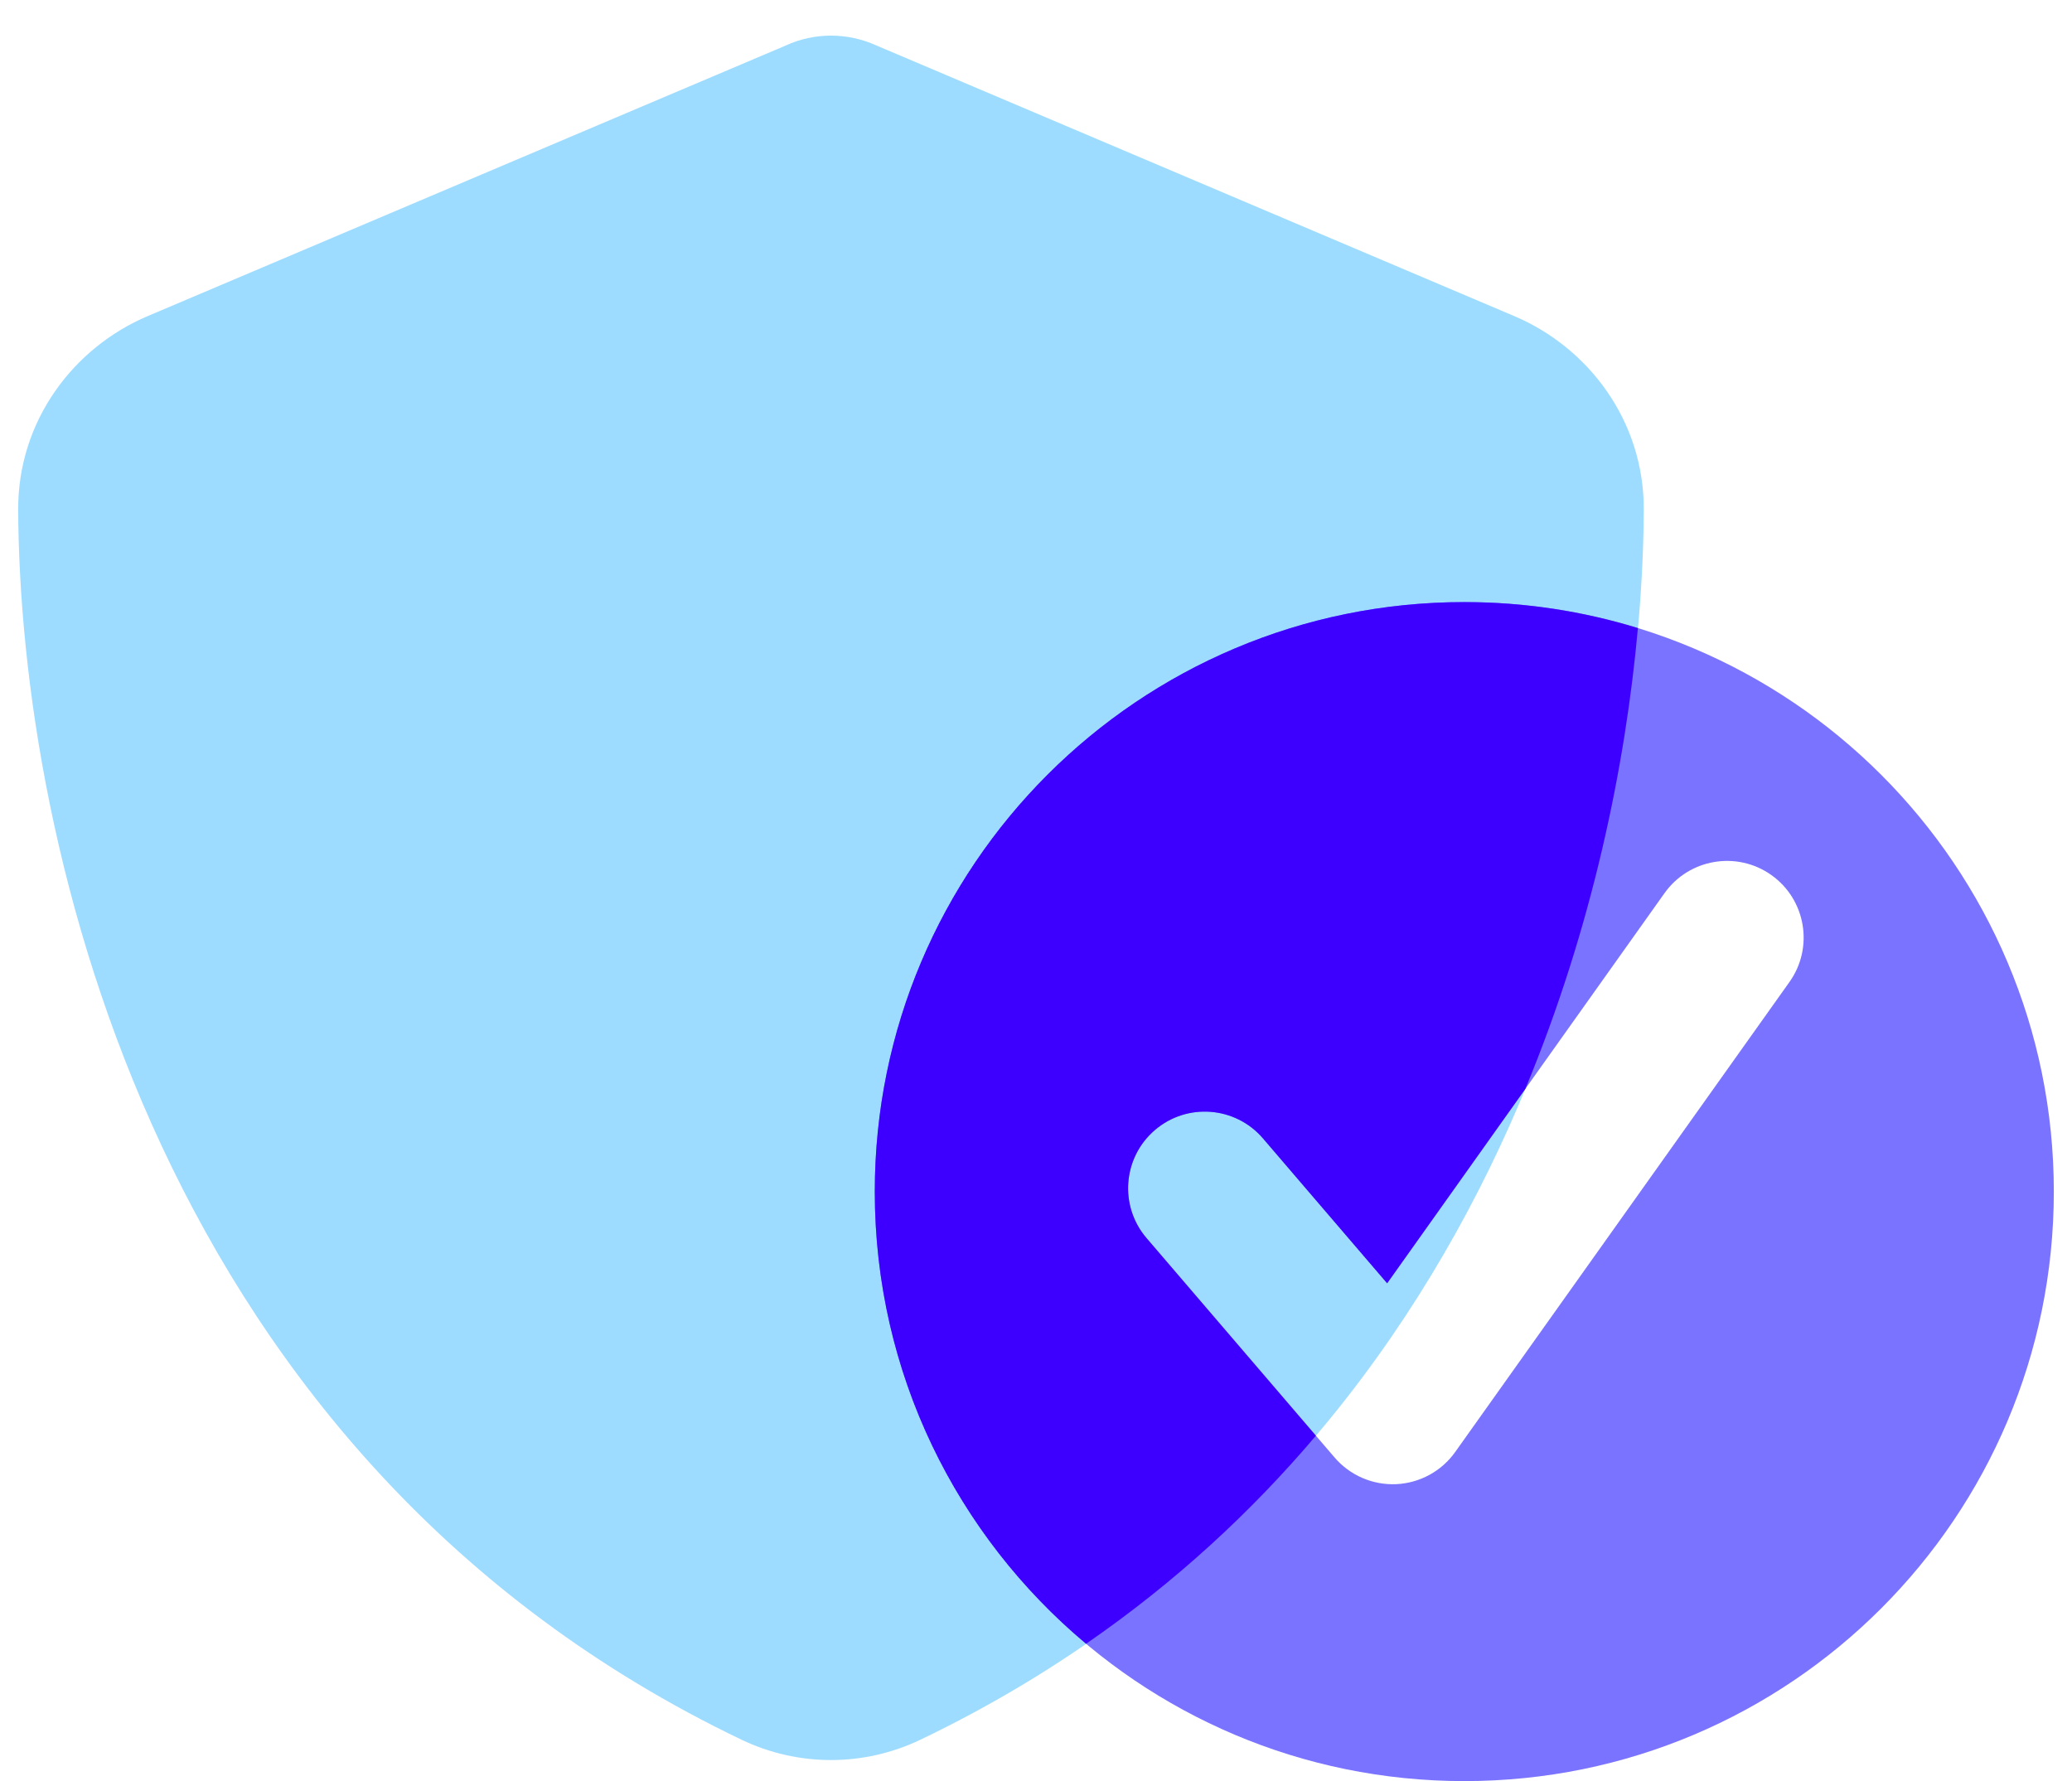
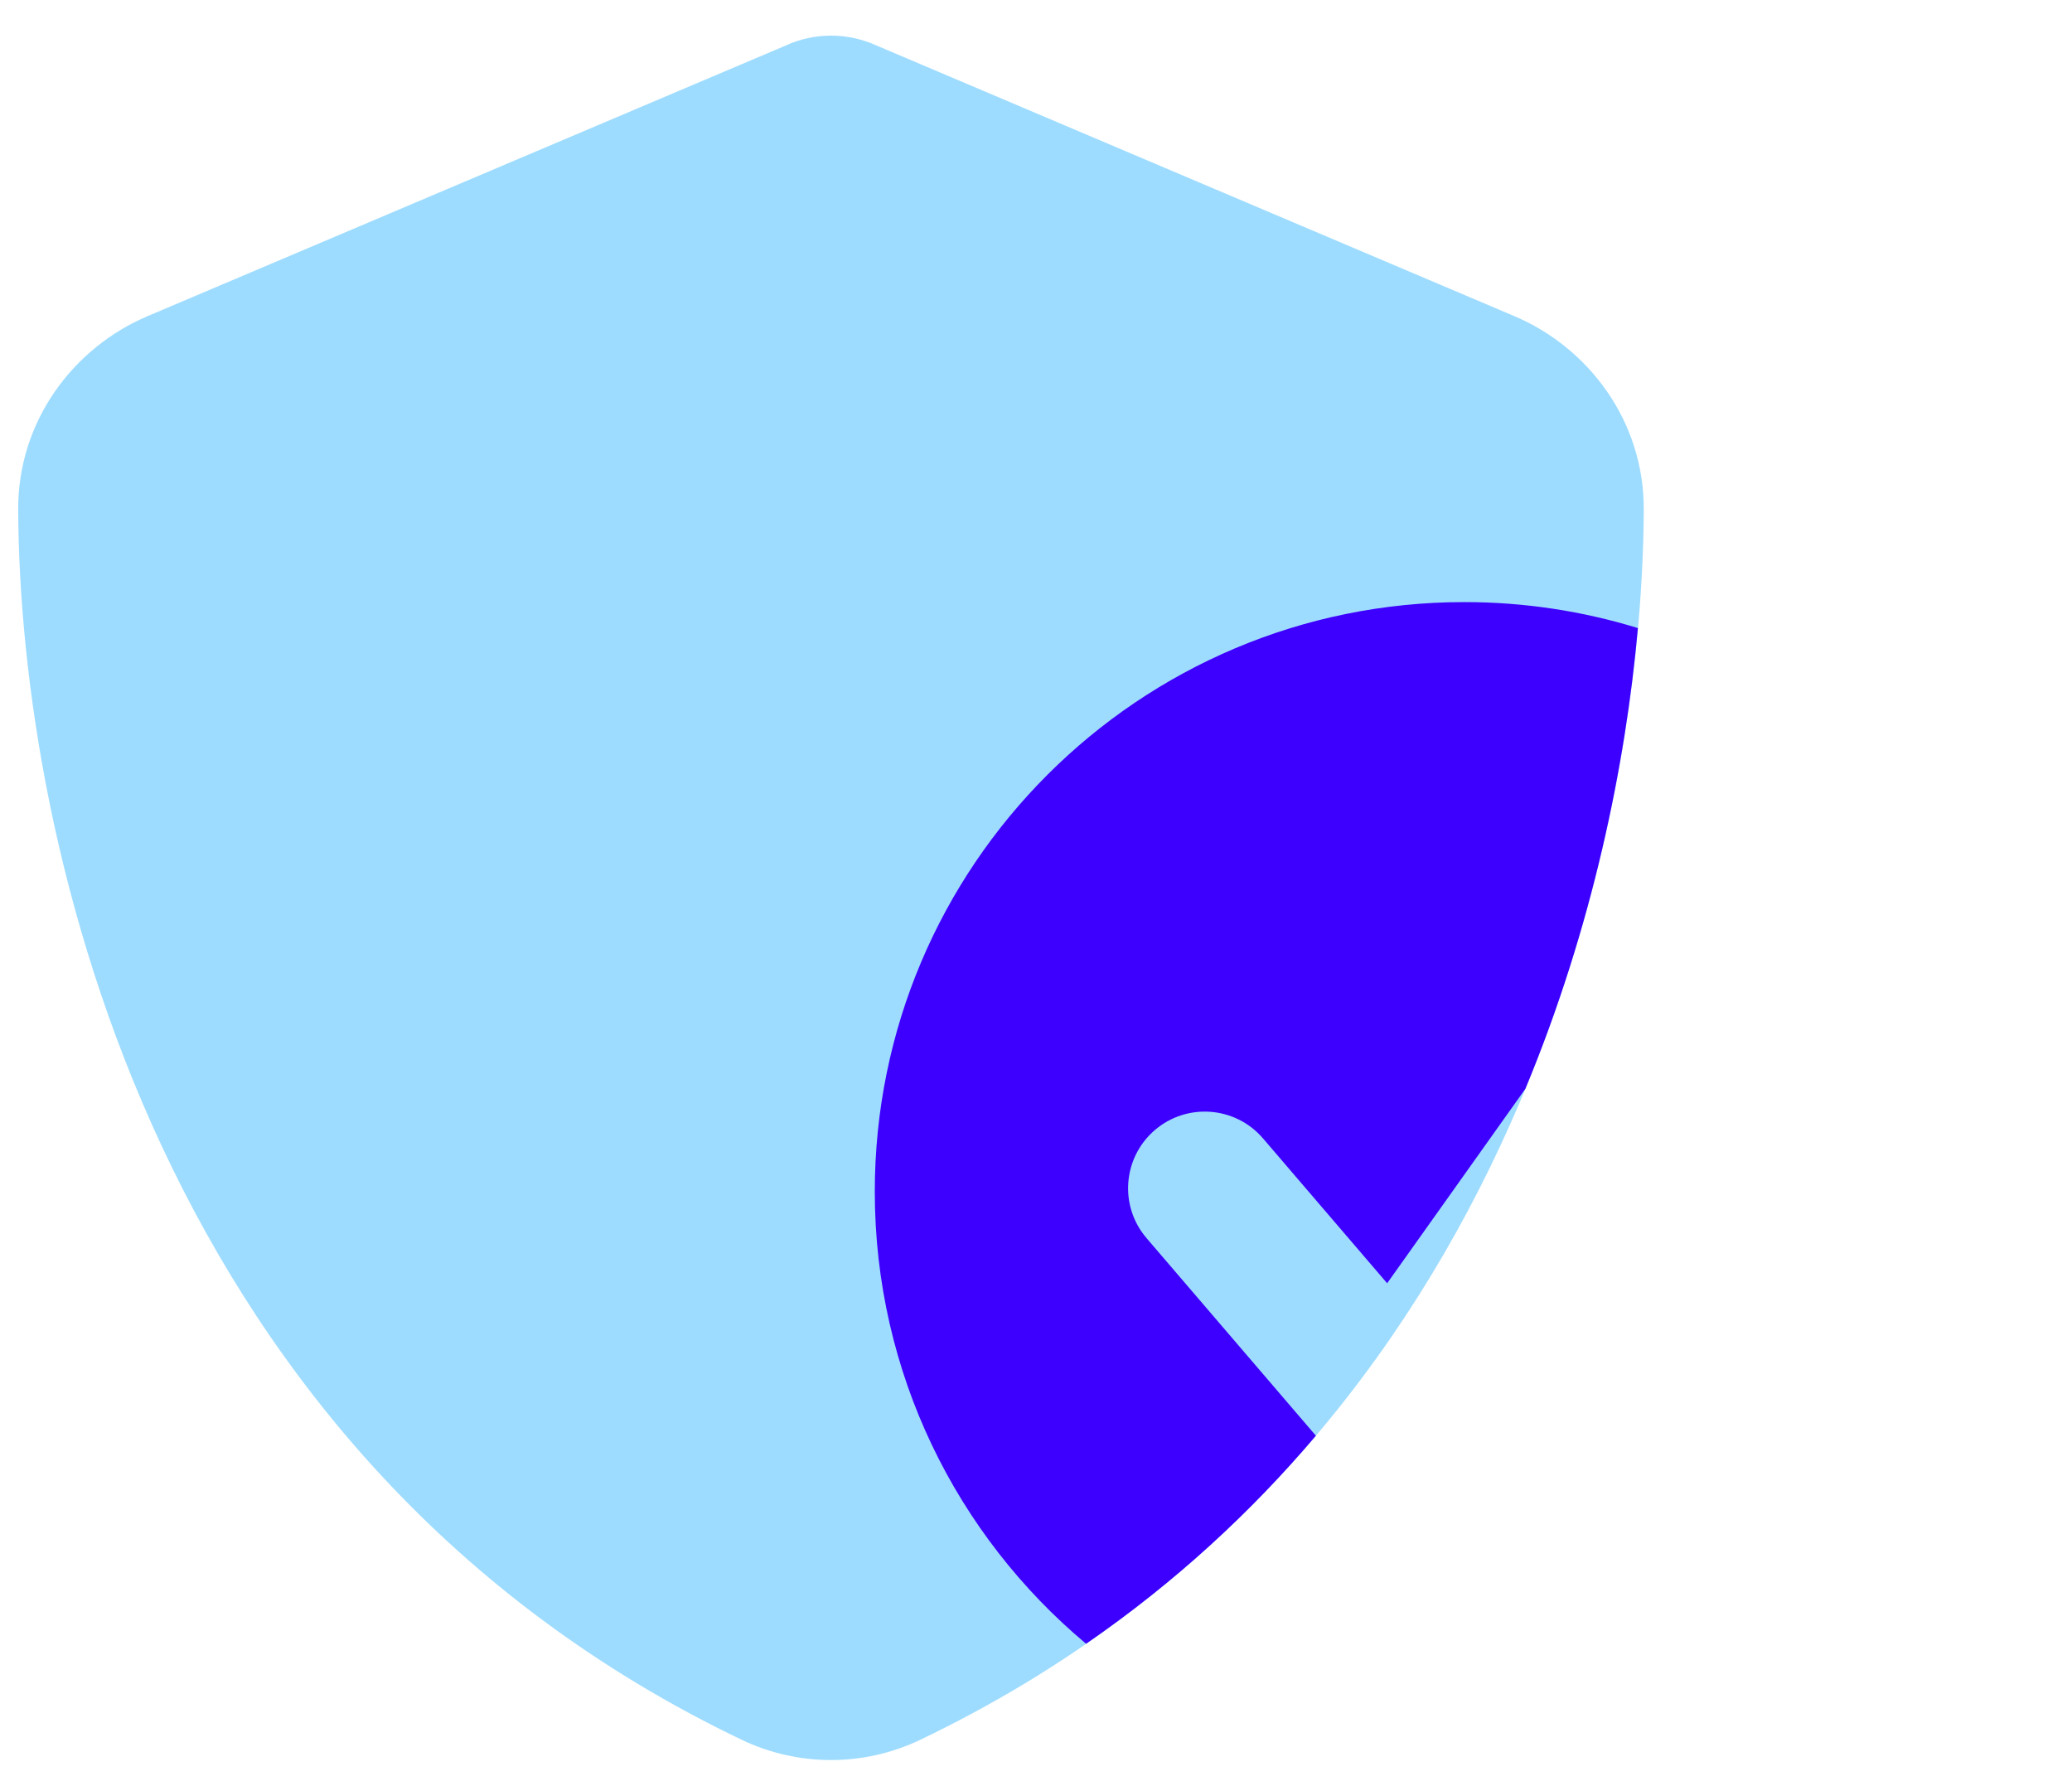
<svg xmlns="http://www.w3.org/2000/svg" width="57" height="49" viewBox="0 0 57 49" fill="none">
  <path d="M22.86 0.98C23.288 0.98 23.717 1.073 24.108 1.25L41.652 8.694C43.701 9.561 45.229 11.582 45.22 14.023C45.173 23.266 41.372 40.175 25.319 47.862C23.764 48.607 21.956 48.607 20.4 47.862C4.348 40.175 0.546 23.266 0.5 14.023C0.49 11.582 2.018 9.561 4.068 8.694L21.621 1.25C22.003 1.073 22.431 0.98 22.86 0.98Z" fill="#9EDCFF" />
-   <path d="M40.282 16.564C49.239 16.564 56.5 23.825 56.5 32.782C56.5 41.739 49.239 49 40.282 49C31.326 49 24.065 41.739 24.065 32.782C24.065 23.825 31.326 16.564 40.282 16.564ZM48.732 24.075C47.783 23.4 46.465 23.623 45.79 24.572L38.159 35.304L34.743 31.318C33.986 30.434 32.654 30.331 31.77 31.089C30.886 31.847 30.783 33.178 31.54 34.062L36.713 40.096C37.136 40.589 37.761 40.86 38.409 40.831C39.058 40.801 39.656 40.475 40.032 39.946L49.228 27.015C49.902 26.067 49.68 24.75 48.732 24.075Z" fill="#7A73FF" />
  <path d="M40.283 16.564C41.945 16.564 43.548 16.815 45.058 17.279C44.721 21.03 43.812 25.497 41.962 29.955L38.16 35.304L34.744 31.318C33.986 30.434 32.654 30.331 31.77 31.089C30.886 31.847 30.783 33.178 31.541 34.062L36.2 39.498C34.431 41.585 32.34 43.525 29.878 45.222C26.325 42.248 24.065 37.779 24.065 32.782C24.065 23.825 31.326 16.564 40.283 16.564Z" fill="#3D00FF" />
</svg>